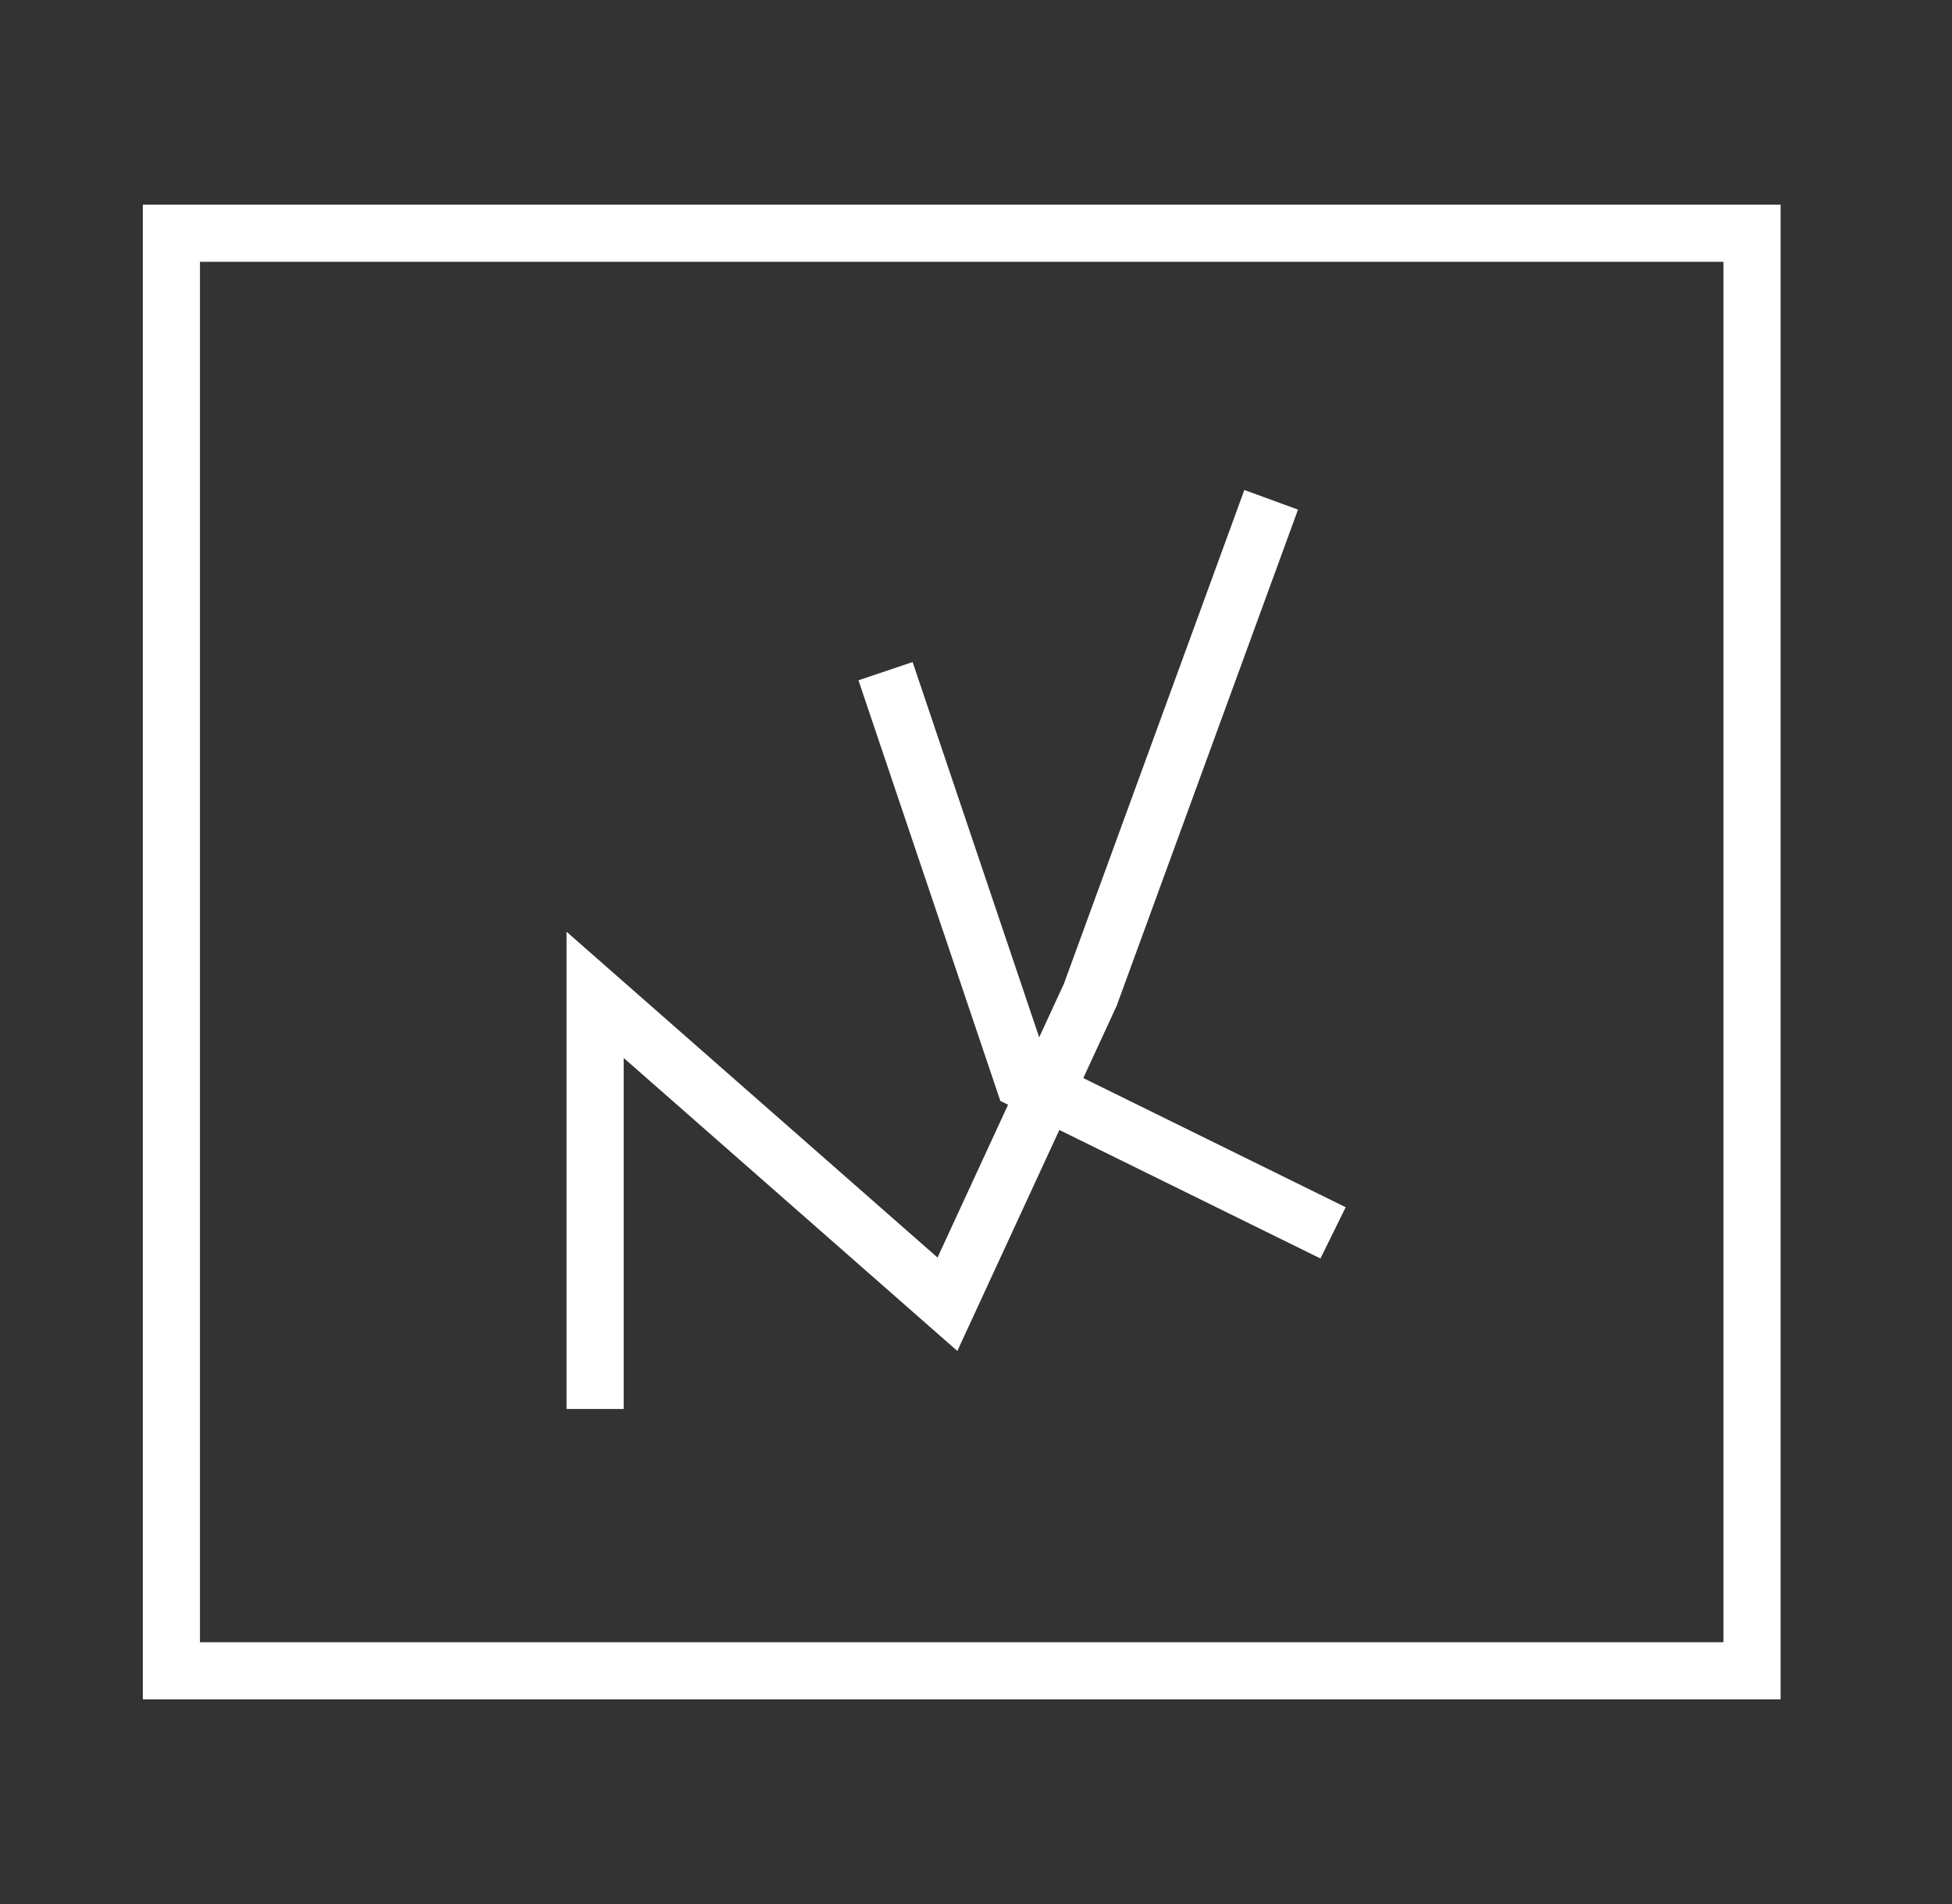
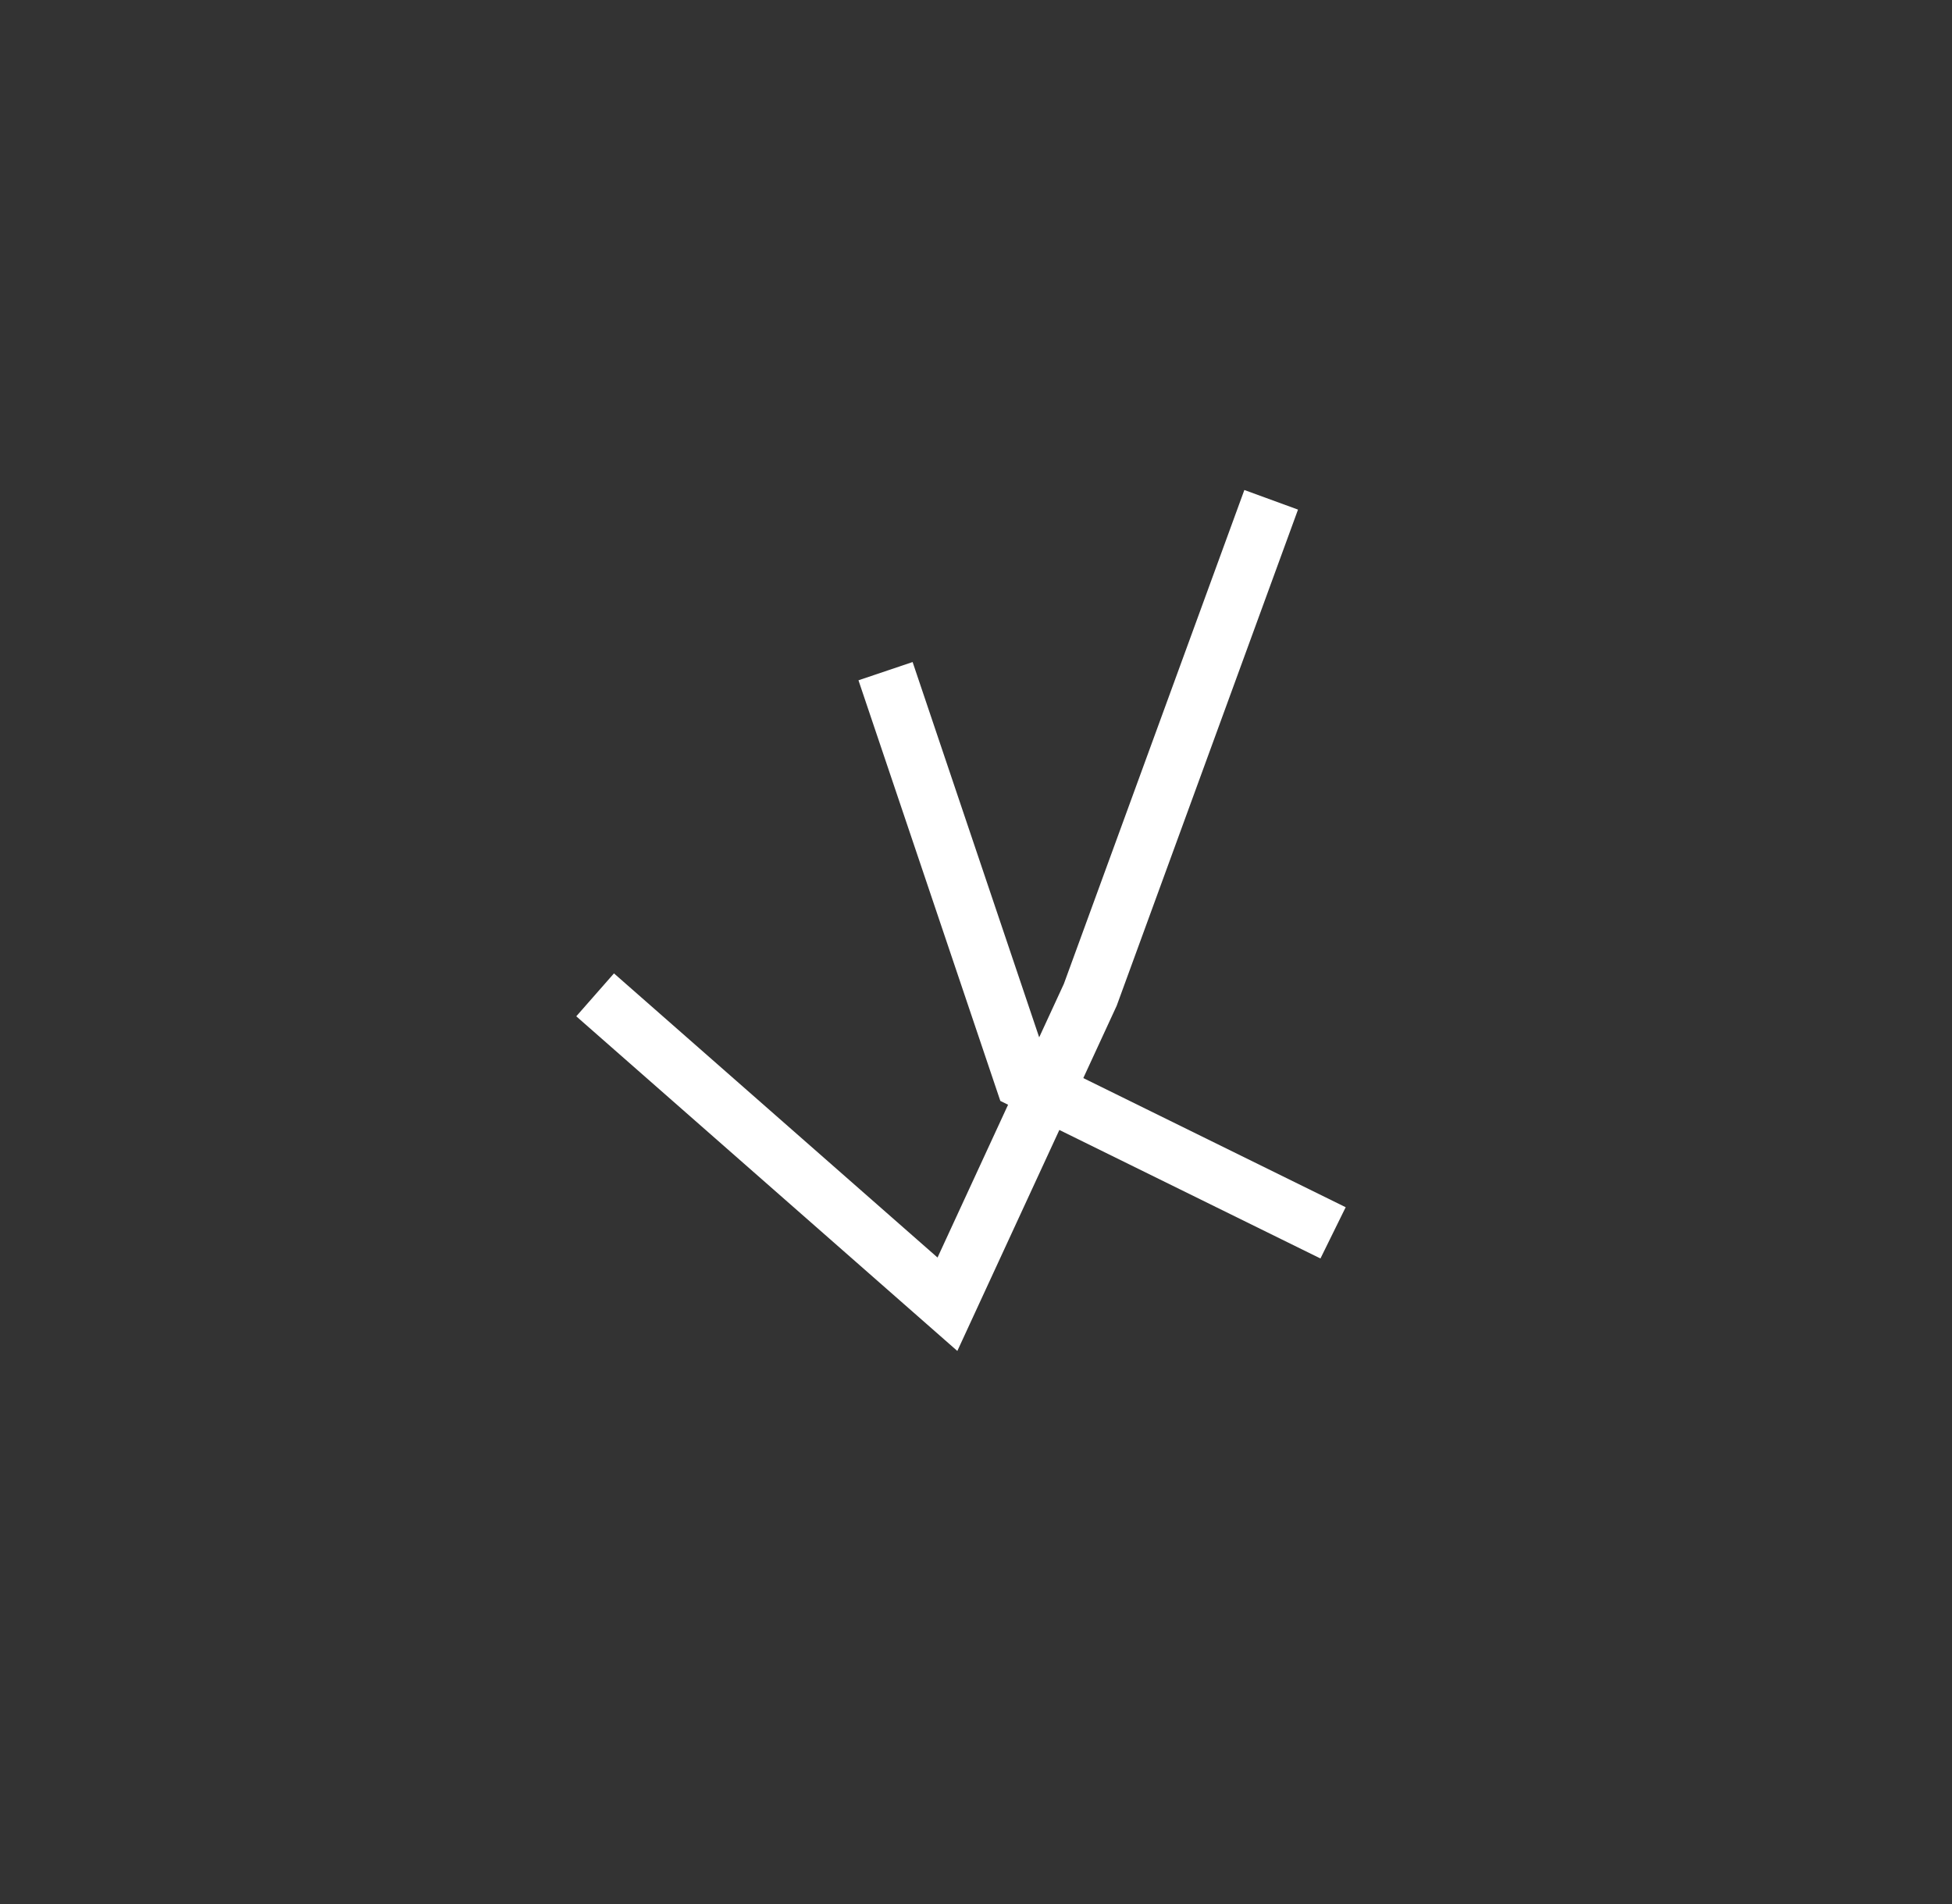
<svg xmlns="http://www.w3.org/2000/svg" version="1.1" id="Layer_1" x="0px" y="0px" viewBox="0 0 41 40" style="enable-background:new 0 0 41 40;" xml:space="preserve">
  <rect x="0" y="0" width="41" height="40" fill="#333333" stroke="none" />
  <style type="text/css">
	.st0{fill:none;stroke:#FFFFFF;stroke-width:1.2;}
</style>
-   <rect x="3.6" y="4.9" class="st0" width="33.2" height="30.2" />
-   <path class="st0" d="M26.7,10.5l-3.8,10.4l-3,6.5l-7.4-6.5v8.7" />
+   <path class="st0" d="M26.7,10.5l-3.8,10.4l-3,6.5l-7.4-6.5" />
  <path class="st0" d="M18.6,14.1l2.9,8.6l6.5,3.2" />
</svg>